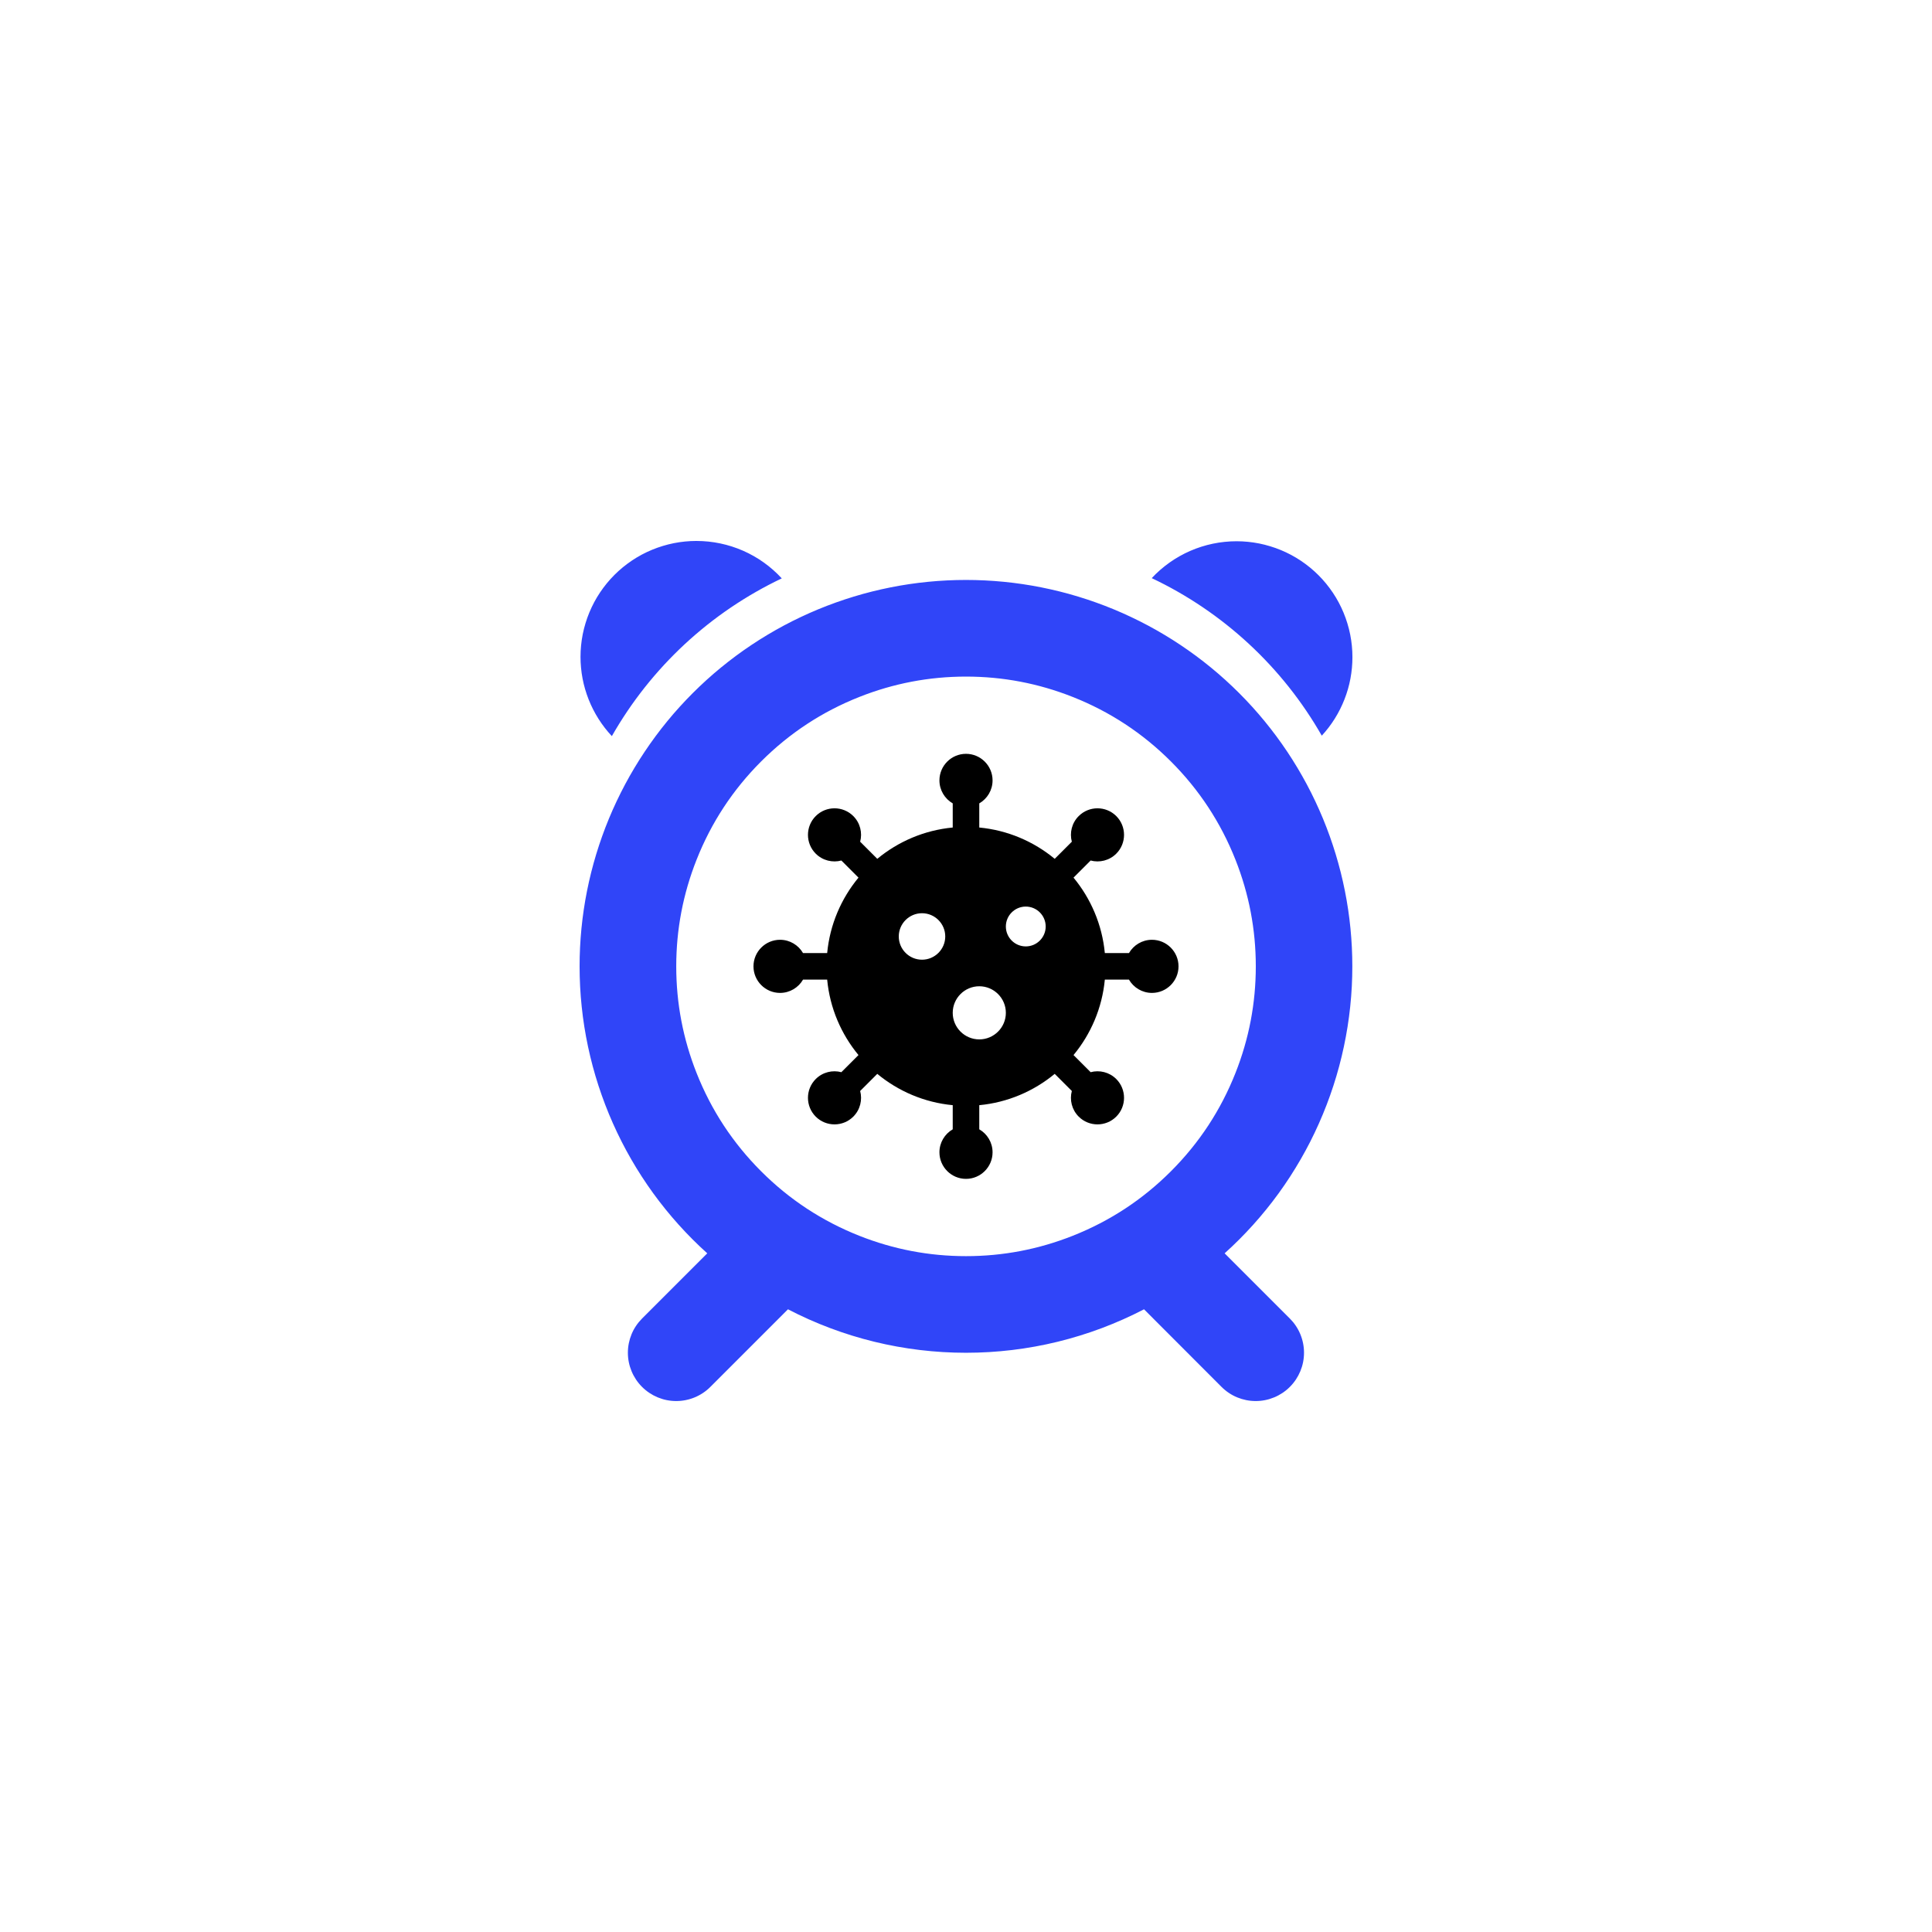
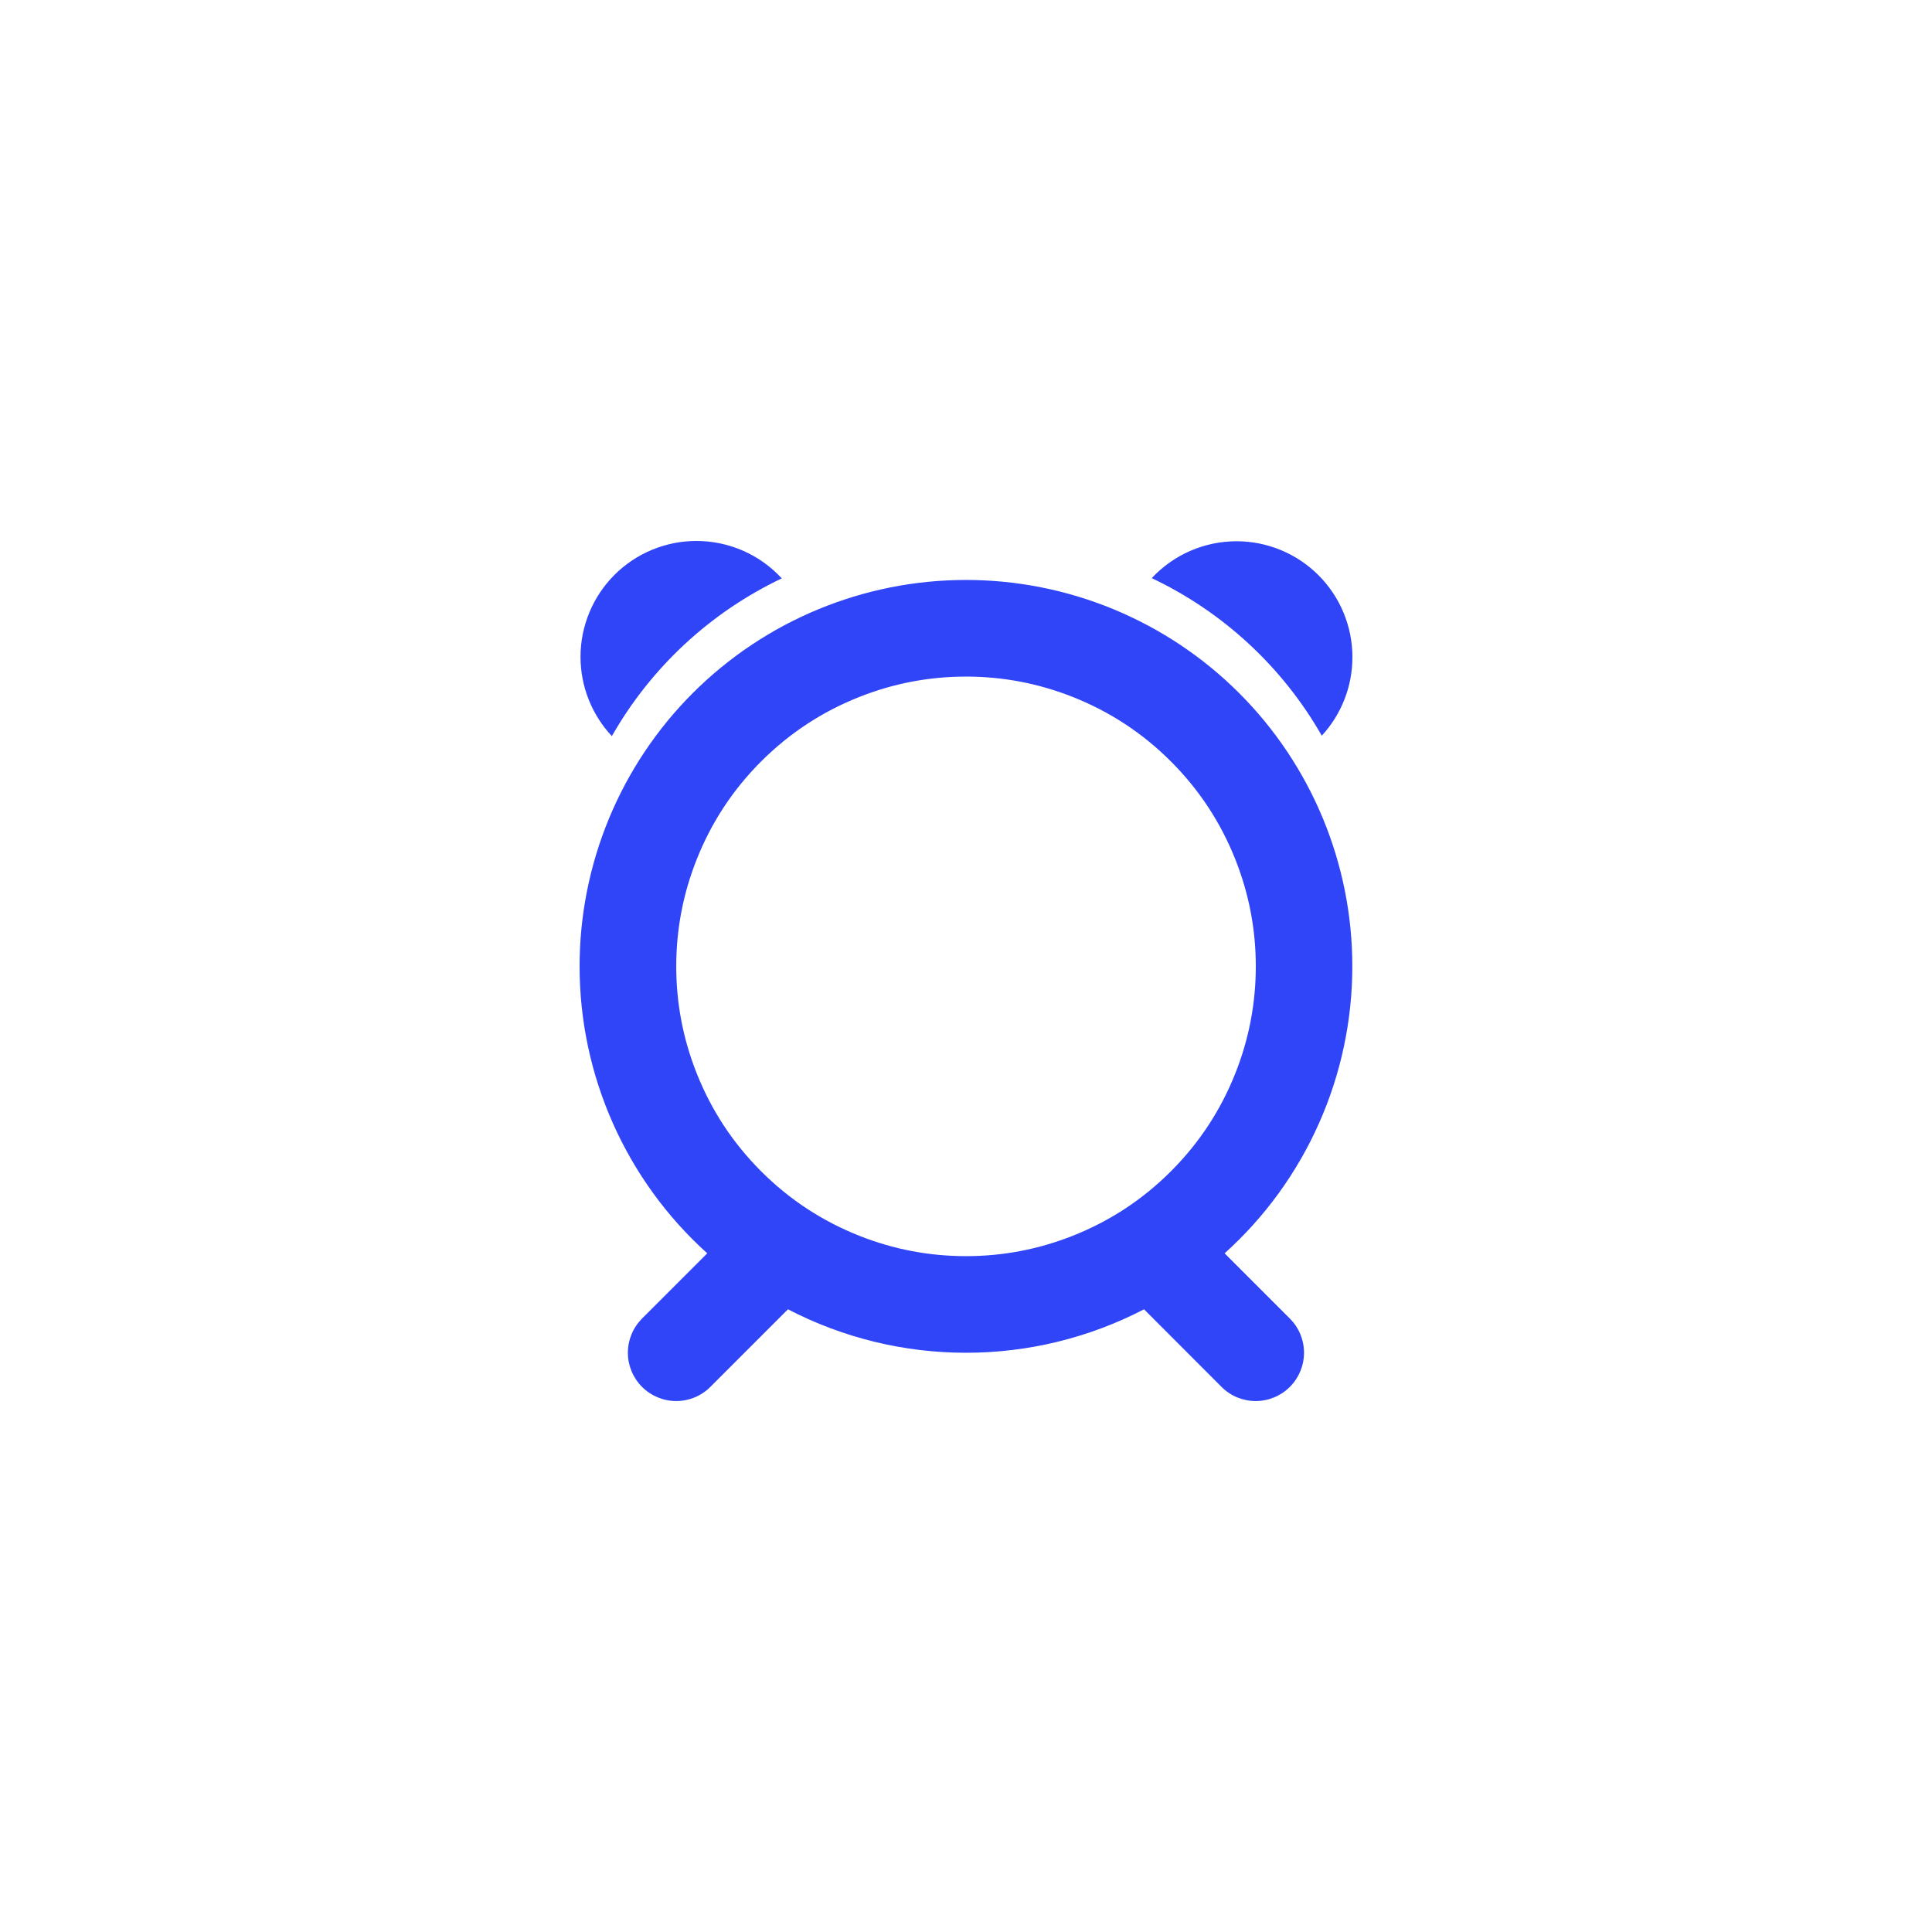
<svg xmlns="http://www.w3.org/2000/svg" fill="none" height="100" viewBox="0 0 100 100" width="100">
  <clipPath id="a">
    <rect height="100" rx="50" width="100" />
  </clipPath>
  <clipPath id="b">
    <path d="m39 39.018h22v22h-22z" />
  </clipPath>
  <g clip-path="url(#a)">
    <path d="m36.05 28q.31 0 .619.032.309.032.612.096.304.064.599.158.296.095.58.219.284.125.554.278.27.153.522.334.253.18.485.386.233.205.443.434-.688.327-1.35.706-.661.379-1.292.806-.631.428-1.227.902-.596.475-1.155.993-.558.519-1.076 1.078-.517.56-.991 1.157-.473.597-.9 1.229-.426.632-.804 1.294-.193-.206-.366-.43-.173-.223-.324-.462-.151-.239-.279-.49-.128-.252-.232-.515-.104-.263-.183-.534-.079-.271-.132-.549-.053-.278-.079-.559-.027-.281-.027-.564 0-.147.007-.294.007-.147.022-.294.014-.147.036-.292.022-.146.05-.29.029-.144.065-.287.036-.143.079-.284.043-.141.092-.28.05-.139.106-.275.056-.136.119-.269.063-.133.132-.263.069-.13.145-.256.076-.126.158-.249.082-.122.17-.241.088-.118.181-.232.093-.114.192-.223.099-.109.203-.213.104-.104.213-.203.109-.099.223-.192.114-.093.232-.181.118-.088.241-.17.122-.082.249-.158.126-.076.256-.145.13-.069.263-.132.133-.063.269-.119.136-.056.275-.106.139-.05.28-.092.141-.043.284-.079.143-.036.287-.065.144-.029.29-.05.146-.022.292-.036.147-.014.294-.022.147-.007.294-.007zm32.366 10.08q-.378-.662-.805-1.293-.427-.631-.901-1.228-.474-.597-.992-1.156-.518-.559-1.077-1.077-.559-.518-1.156-.992-.597-.474-1.228-.901-.631-.427-1.293-.805-.662-.378-1.351-.704.21-.225.442-.428.232-.202.483-.38.251-.178.52-.329.268-.151.551-.274.282-.123.576-.216.293-.093.595-.156.301-.063.608-.094.306-.032.614-.032.147 0 .294.007.147.007.294.022.147.014.292.036.146.022.29.05.144.029.287.065.143.036.284.079.141.043.28.092.139.05.275.106.136.056.269.119.133.063.263.132.13.069.256.145.126.076.249.158.122.082.241.17.118.088.232.181.114.093.223.192.109.099.213.203.104.104.203.213.099.109.192.223.093.114.181.232.088.118.17.241.082.122.158.249.076.126.145.256.069.13.132.263.063.133.119.269.056.136.106.275.05.139.092.28.043.141.079.284.036.143.065.287.029.144.05.29.022.146.036.292.014.147.022.294.007.147.007.294 0 .559-.103 1.109-.103.55-.307 1.071-.203.521-.499.996-.296.475-.675.886zm-9.201 29.689q-1.064.552-2.186.974-1.122.421-2.286.706-1.164.284-2.354.427-1.19.143-2.389.143-1.198 0-2.389-.143-1.19-.143-2.354-.427-1.164-.284-2.286-.706-1.122-.421-2.186-.974l-4.017 4.017q-.174.174-.379.311-.205.137-.432.231-.227.094-.469.142-.241.048-.488.048-.123 0-.245-.012-.122-.012-.243-.036-.12-.024-.238-.06-.118-.036-.231-.083-.113-.047-.222-.105-.108-.058-.21-.126-.102-.068-.197-.146-.095-.078-.182-.165-.087-.087-.165-.182-.078-.095-.146-.197-.068-.102-.126-.21-.058-.108-.105-.222-.047-.114-.083-.231-.036-.118-.06-.238-.024-.12-.036-.243-.012-.122-.012-.245 0-.246.048-.488.048-.241.142-.469.094-.228.231-.432.137-.205.311-.379l3.377-3.377q-.389-.35-.759-.721-.37-.37-.72-.759-.35-.389-.679-.796-.329-.407-.637-.83-.307-.424-.592-.863-.285-.439-.546-.892-.262-.453-.499-.92-.237-.466-.45-.945-.213-.478-.4-.967-.187-.489-.349-.986-.162-.498-.297-1.003-.135-.506-.244-1.018-.109-.512-.191-1.029-.082-.517-.136-1.038-.055-.52-.082-1.043-.027-.523-.027-1.046 0-.491.024-.981.024-.49.072-.979.048-.489.12-.974.072-.486.168-.967.096-.482.215-.958.119-.476.262-.946.143-.47.308-.932.165-.462.353-.916.188-.454.398-.897.21-.444.441-.877.231-.433.484-.854.252-.421.525-.829.273-.408.565-.803.292-.394.604-.774.311-.38.641-.743.33-.364.677-.711.347-.347.711-.677.364-.33.743-.641.38-.311.774-.604.394-.292.803-.565.408-.273.829-.525.421-.252.854-.484.433-.231.877-.441.444-.21.897-.398.454-.188.916-.353.462-.165.932-.308.47-.143.946-.262.476-.119.958-.215.481-.096.967-.168.486-.072.974-.12.489-.048.979-.072.49-.024.981-.024.491 0 .981.024.49.024.979.072.489.048.974.12.486.072.967.168.481.096.958.215.476.119.946.262.47.143.932.308.462.165.916.353.454.188.897.398.444.21.877.441.433.231.854.484.421.252.829.525.408.273.803.565.394.292.774.604.38.311.743.641.364.33.711.677.347.347.677.711.33.364.641.743.311.38.604.774.292.394.565.803.273.408.525.829.252.421.484.854.232.433.441.877.21.444.398.897.188.454.353.916.165.462.308.932.142.47.262.946.119.476.215.958.096.481.168.967.072.486.12.974.048.489.072.979.024.49.024.981 0 .523-.027 1.046-.027.523-.082 1.043-.055.52-.137 1.038-.082.517-.191 1.029-.109.512-.244 1.018-.135.505-.297 1.003-.162.498-.349.986-.188.489-.4.967-.213.478-.45.945-.237.466-.499.92-.262.453-.546.892-.285.439-.592.863-.307.423-.637.83-.329.407-.679.796-.35.389-.72.759-.37.37-.759.721l3.377 3.377q.174.174.311.379.137.205.231.432.094.227.142.469.048.241.048.488 0 .123-.012.245-.012.122-.036.243-.024.12-.06.238-.036.117-.083.231-.047.113-.105.222-.058.108-.126.21-.068.102-.146.197-.078.095-.165.182-.087.087-.182.165-.095.078-.197.146-.102.068-.21.126-.108.058-.222.105-.114.047-.231.083-.117.036-.238.06-.12.024-.243.036-.122.012-.245.012-.246 0-.488-.048-.241-.048-.469-.142-.228-.094-.432-.231-.205-.137-.379-.311zm5.785-17.75q0-2.861-1.053-5.521-1.143-2.888-3.34-5.085-2.197-2.197-5.085-3.34-2.66-1.053-5.521-1.053-2.861 0-5.521 1.053-2.889 1.144-5.085 3.34-2.197 2.197-3.34 5.085-1.053 2.66-1.053 5.521 0 2.861 1.053 5.521 1.144 2.889 3.34 5.085 2.197 2.197 5.085 3.34 2.66 1.053 5.521 1.053 2.861 0 5.521-1.053 2.889-1.143 5.085-3.34 2.197-2.197 3.34-5.085 1.053-2.66 1.053-5.521z" fill="#3045f8" fill-rule="evenodd" />
    <g clip-path="url(#b)">
-       <path d="m59.625 48.643c-.508 0-.952.277-1.19.688h-1.249c-.14-1.475-.726-2.823-1.621-3.905l.886-.886c.456.123.968.004 1.327-.355.536-.536.536-1.409 0-1.945-.536-.536-1.409-.536-1.945 0-.359.359-.477.869-.355 1.327l-.886.886c-1.082-.895-2.43-1.481-3.905-1.621v-1.249c.411-.238.688-.682.688-1.19 0-.758-.617-1.375-1.375-1.375s-1.375.617-1.375 1.375c0 .508.277.952.688 1.19v1.249c-1.475.14-2.823.726-3.905 1.621l-.886-.886c.122-.458.004-.968-.355-1.327-.536-.536-1.409-.536-1.945 0s-.536 1.409 0 1.945c.36.359.872.478 1.327.355l.886.886c-.895 1.082-1.481 2.43-1.621 3.905h-1.249c-.238-.411-.682-.688-1.19-.688-.758 0-1.375.617-1.375 1.375s.617 1.375 1.375 1.375c.508 0 .952-.277 1.19-.688h1.249c.14 1.476.726 2.823 1.621 3.905l-.886.886c-.458-.122-.968-.004-1.327.355-.536.536-.536 1.409 0 1.945.537.537 1.409.535 1.945 0 .359-.359.477-.869.355-1.327l.886-.886c1.082.895 2.43 1.481 3.905 1.621v1.249c-.411.238-.688.682-.688 1.19 0 .758.617 1.375 1.375 1.375s1.375-.617 1.375-1.375c0-.508-.277-.952-.688-1.19v-1.249c1.476-.14 2.823-.726 3.905-1.621l.886.886c-.122.458-.004.968.355 1.327.535.535 1.407.537 1.945 0 .536-.536.536-1.409 0-1.945-.359-.359-.869-.477-1.327-.355l-.886-.886c.895-1.082 1.481-2.43 1.621-3.905h1.249c.238.411.682.688 1.19.688.758 0 1.375-.617 1.375-1.375s-.617-1.375-1.375-1.375zm-11.902 1.031c-.663 0-1.203-.54-1.203-1.203 0-.663.54-1.203 1.203-1.203.663 0 1.203.54 1.203 1.203 0 .663-.54 1.203-1.203 1.203zm2.965 4.125c-.758 0-1.375-.617-1.375-1.375 0-.758.617-1.375 1.375-1.375s1.375.617 1.375 1.375c0 .758-.617 1.375-1.375 1.375zm2.406-4.813c-.569 0-1.031-.463-1.031-1.031s.463-1.031 1.031-1.031c.568 0 1.031.463 1.031 1.031s-.463 1.031-1.031 1.031z" fill="#000" />
-     </g>
+       </g>
  </g>
</svg>